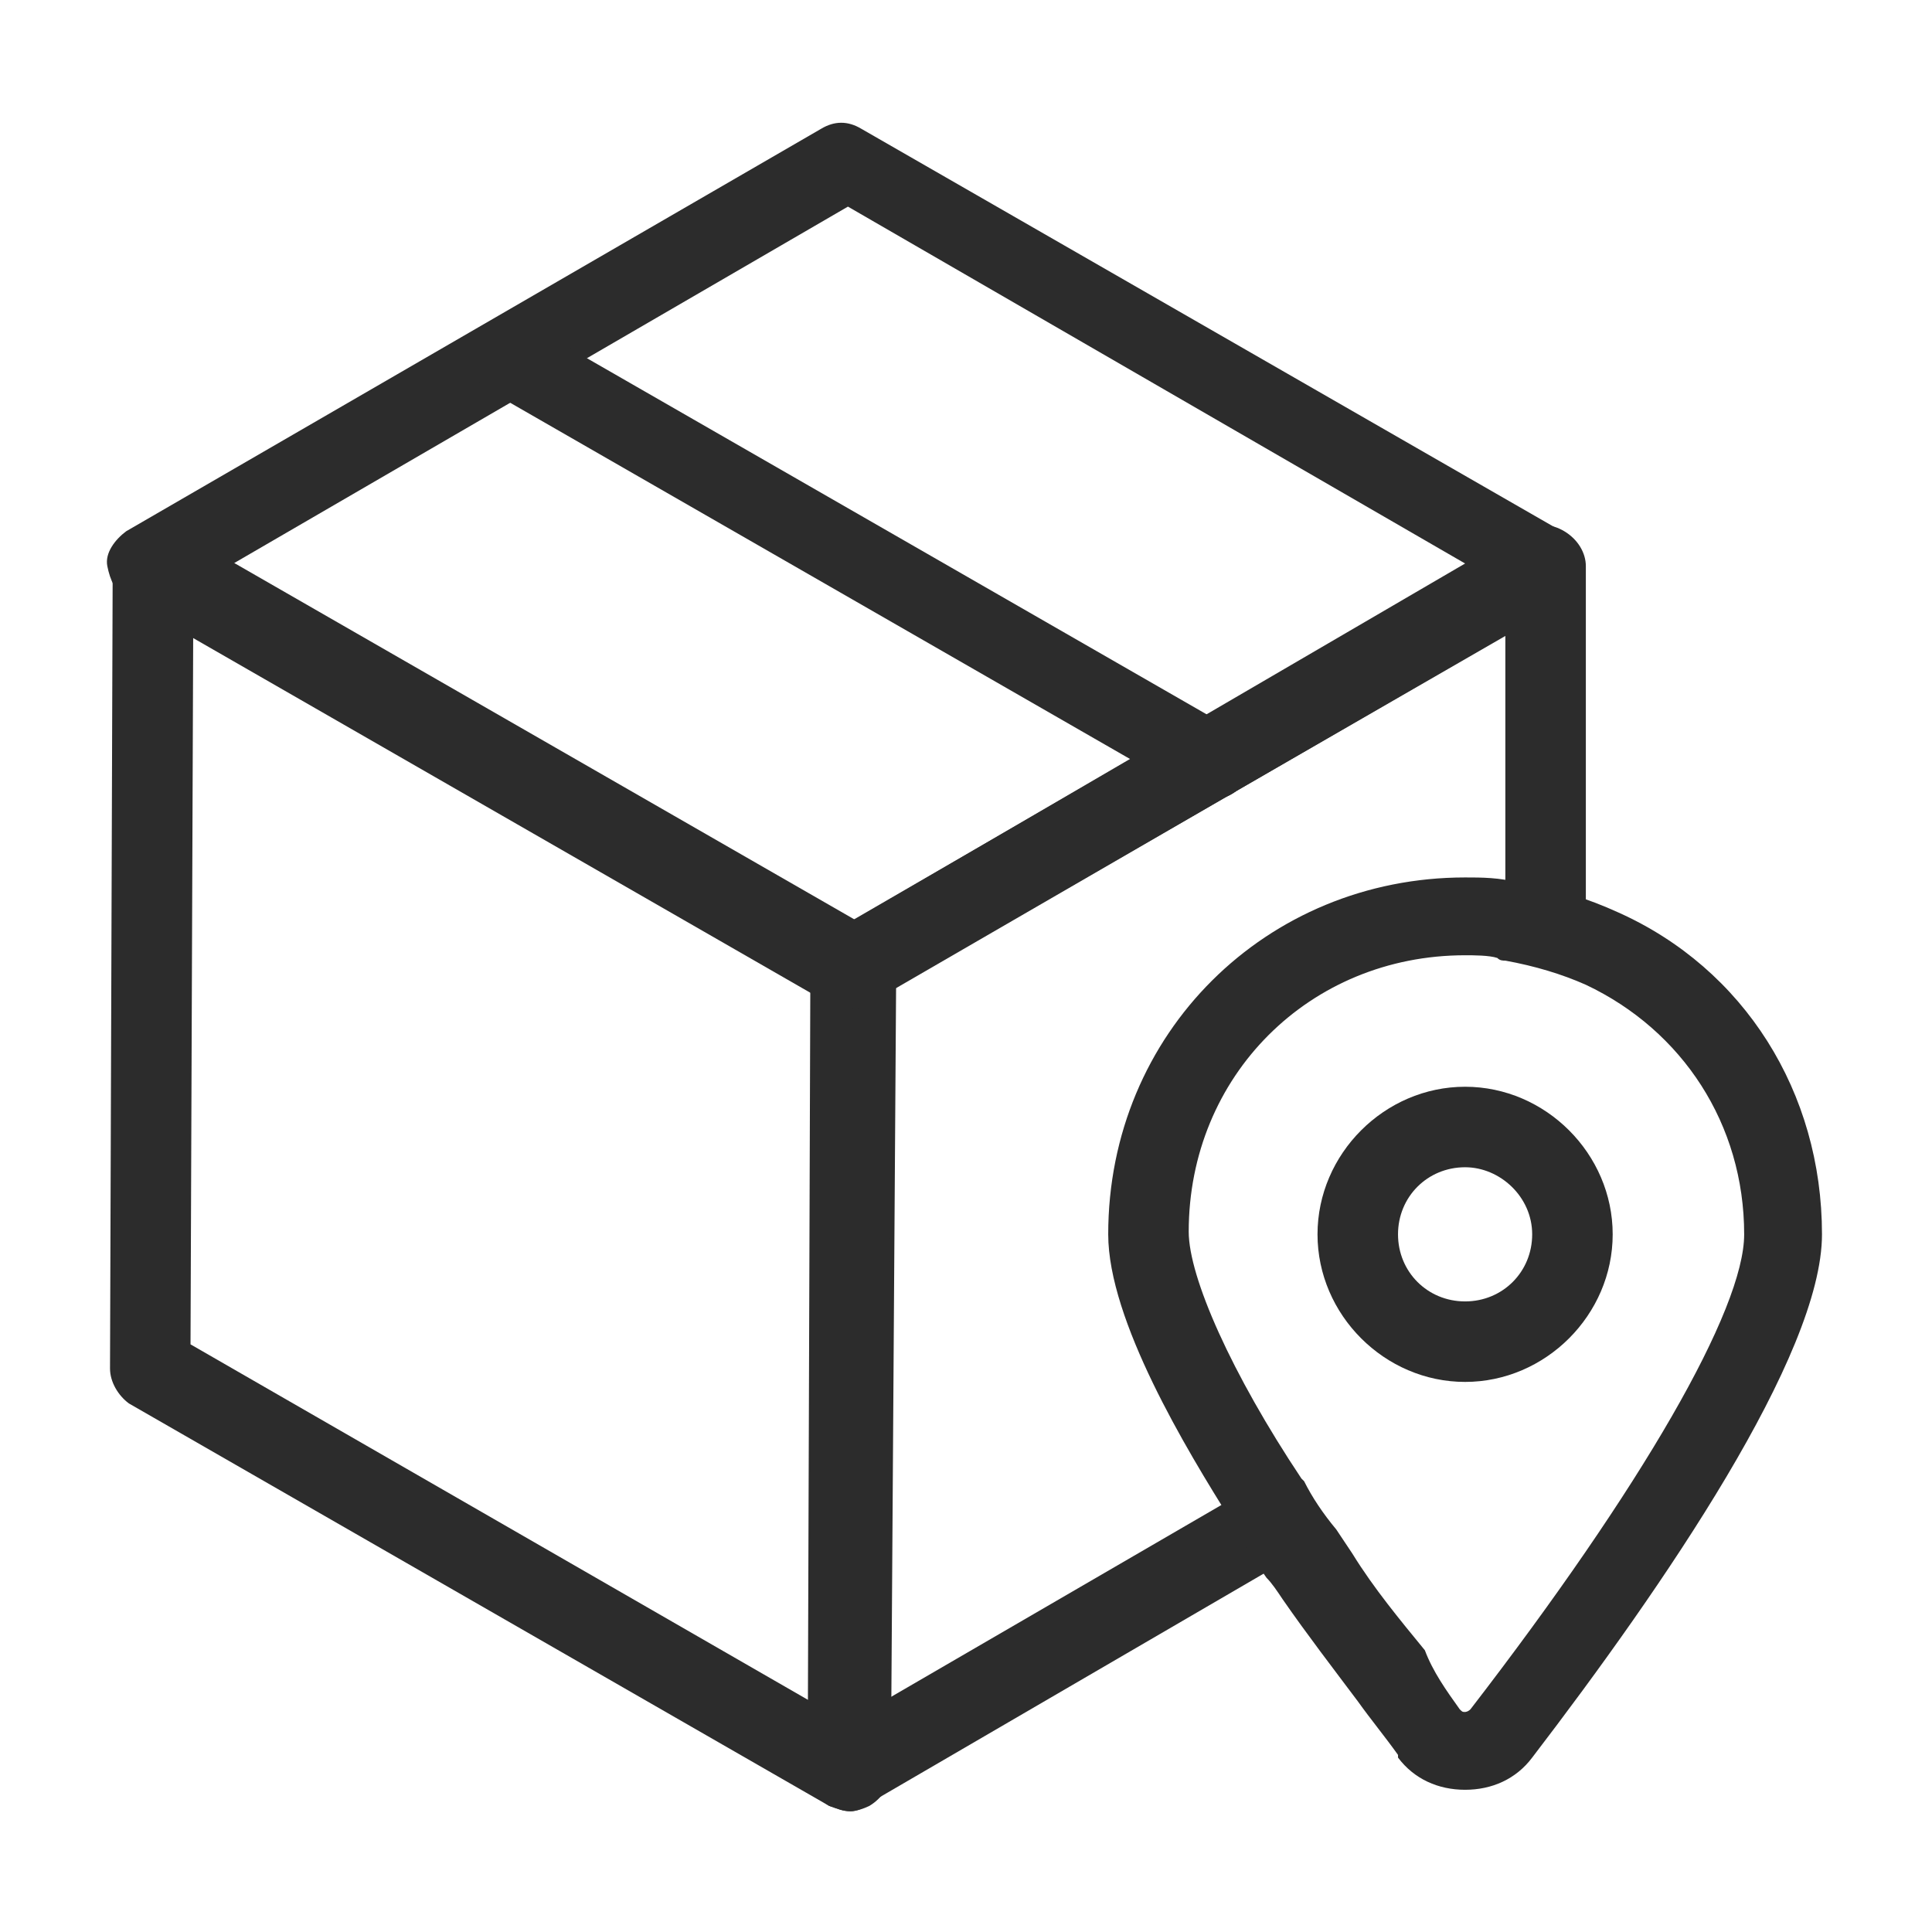
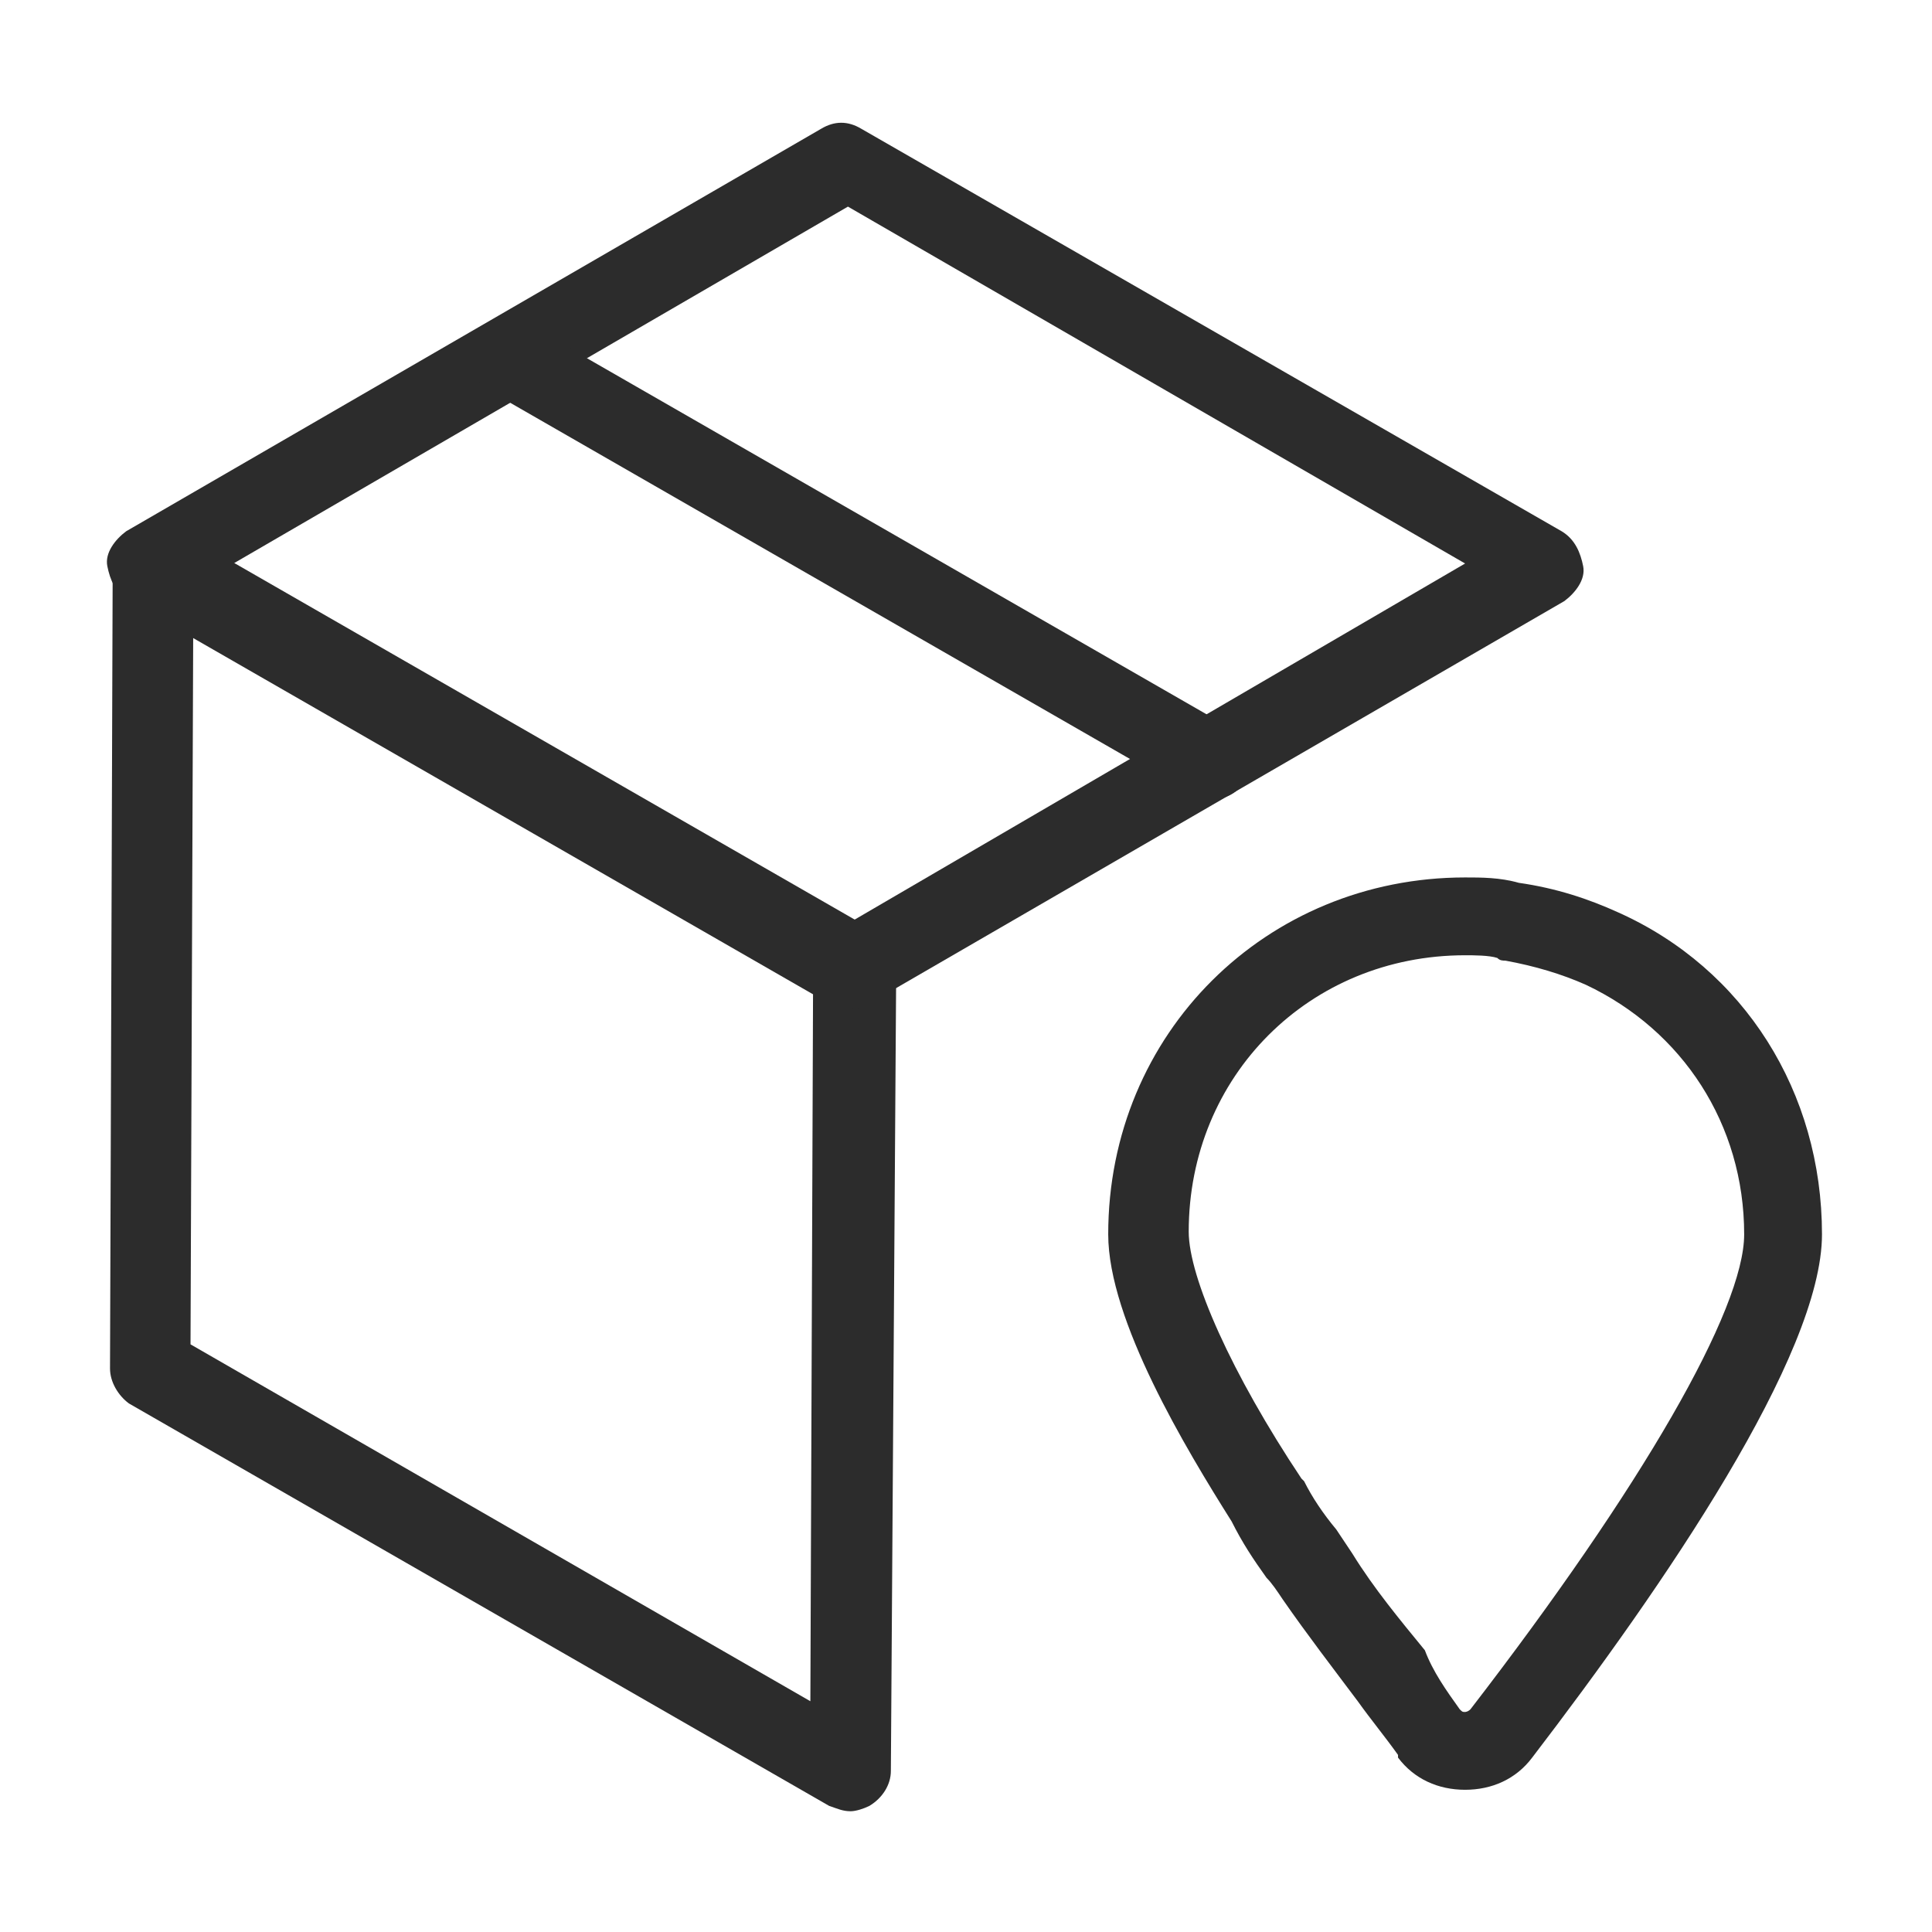
<svg xmlns="http://www.w3.org/2000/svg" version="1.1" id="图层_1" x="0px" y="0px" viewBox="0 0 72 72" style="enable-background:new 0 0 72 72;" xml:space="preserve">
  <style type="text/css">
	.st0{display:none;fill:#CEC9C8;}
	.st1{fill:#2C2C2C;}
</style>
-   <rect x="0" y="0" class="st0" width="72" height="72" />
  <g>
    <g>
      <g>
        <g>
          <path class="st1" d="M31.7,67.5c-0.3,0-0.5-0.1-0.8-0.2l-26.1-15C4.4,52,4.1,51.5,4.1,51L4.2,21c0-0.5,0.3-1,0.8-1.3      c0.5-0.3,1-0.3,1.5,0l26.1,15c0.5,0.3,0.8,0.8,0.8,1.3L33.2,66c0,0.5-0.3,1-0.8,1.3C32.2,67.4,31.9,67.5,31.7,67.5z M7.1,50.1      l23.1,13.3l0.1-26.5L7.2,23.6L7.1,50.1z" />
        </g>
        <g>
-           <path class="st1" d="M31.7,67.5c-0.3,0-0.5-0.1-0.8-0.2c-0.5-0.3-0.8-0.8-0.8-1.3l0.1-29.9c0-0.5,0.3-1,0.7-1.3l25.9-15      c0.5-0.3,1-0.3,1.5,0c0.5,0.3,0.8,0.8,0.8,1.3l0,13.4l-3,0l0-10.8L33.2,36.9l-0.1,26.4l13.6-7.9l1.5,2.6l-15.8,9.2      C32.2,67.4,31.9,67.5,31.7,67.5z" />
-         </g>
+           </g>
        <g>
          <path class="st1" d="M31.7,37.6c-0.3,0-0.5-0.1-0.8-0.2l-26.1-15c-0.5-0.3-0.7-0.8-0.8-1.3s0.3-1,0.7-1.3l25.9-15      c0.5-0.3,1-0.3,1.5,0l26.1,15c0.5,0.3,0.7,0.8,0.8,1.3s-0.3,1-0.7,1.3l-25.9,15C32.3,37.5,32,37.6,31.7,37.6z M8.7,21l23.1,13.3      L54.6,21L31.6,7.7L8.7,21z" />
        </g>
      </g>
      <g>
        <path class="st1" d="M45.1,29.8c-0.3,0-0.5-0.1-0.7-0.2l-26.1-15c-0.5-0.3-0.8-0.8-0.8-1.3c0-0.3,0.1-0.5,0.2-0.7     c0.4-0.7,1.3-1,2-0.5l26.1,15c0.5,0.3,0.8,0.8,0.8,1.3c0,0.3-0.1,0.5-0.2,0.7C46.1,29.6,45.6,29.8,45.1,29.8z" />
      </g>
    </g>
    <path class="st1" d="M54.6,66.7C54.6,66.7,54.6,66.7,54.6,66.7c-1,0-1.9-0.4-2.5-1.2c0,0,0,0,0-0.1c-0.5-0.7-1-1.3-1.5-2   c-0.9-1.2-1.9-2.5-2.8-3.8c-0.2-0.3-0.4-0.6-0.6-0.8c-0.5-0.7-0.9-1.3-1.3-2.1c-1.7-2.7-4.6-7.5-4.6-10.7c0-7.5,5.9-13.3,13.3-13.3   c0.6,0,1.3,0,2,0.2c1.4,0.2,2.6,0.6,3.7,1.1c4.7,2.1,7.6,6.7,7.6,12c0,4.5-5.9,13.1-10.8,19.5C56.5,66.3,55.6,66.7,54.6,66.7z    M54.4,63.7c0.1,0.1,0.1,0.1,0.2,0.1l0,0c0,0,0.1,0,0.2-0.1c6.4-8.3,10.2-14.9,10.2-17.7c0-4.1-2.3-7.6-5.9-9.3   c-0.9-0.4-1.9-0.7-3-0.9c-0.1,0-0.2,0-0.3-0.1c-0.3-0.1-0.9-0.1-1.2-0.1c-5.8,0-10.3,4.5-10.3,10.3c0,1.7,1.6,5.3,4.2,9.2   c0,0,0.1,0.1,0.1,0.1c0.3,0.6,0.7,1.2,1.2,1.8c0.2,0.3,0.4,0.6,0.6,0.9c0.8,1.3,1.8,2.5,2.7,3.6C53.4,62.3,53.9,63,54.4,63.7z" />
-     <path class="st1" d="M54.6,51.5c-3,0-5.5-2.5-5.5-5.5s2.5-5.5,5.5-5.5s5.5,2.5,5.5,5.5S57.6,51.5,54.6,51.5z M54.6,43.5   c-1.4,0-2.5,1.1-2.5,2.5s1.1,2.5,2.5,2.5s2.5-1.1,2.5-2.5S55.9,43.5,54.6,43.5z" />
  </g>
</svg>